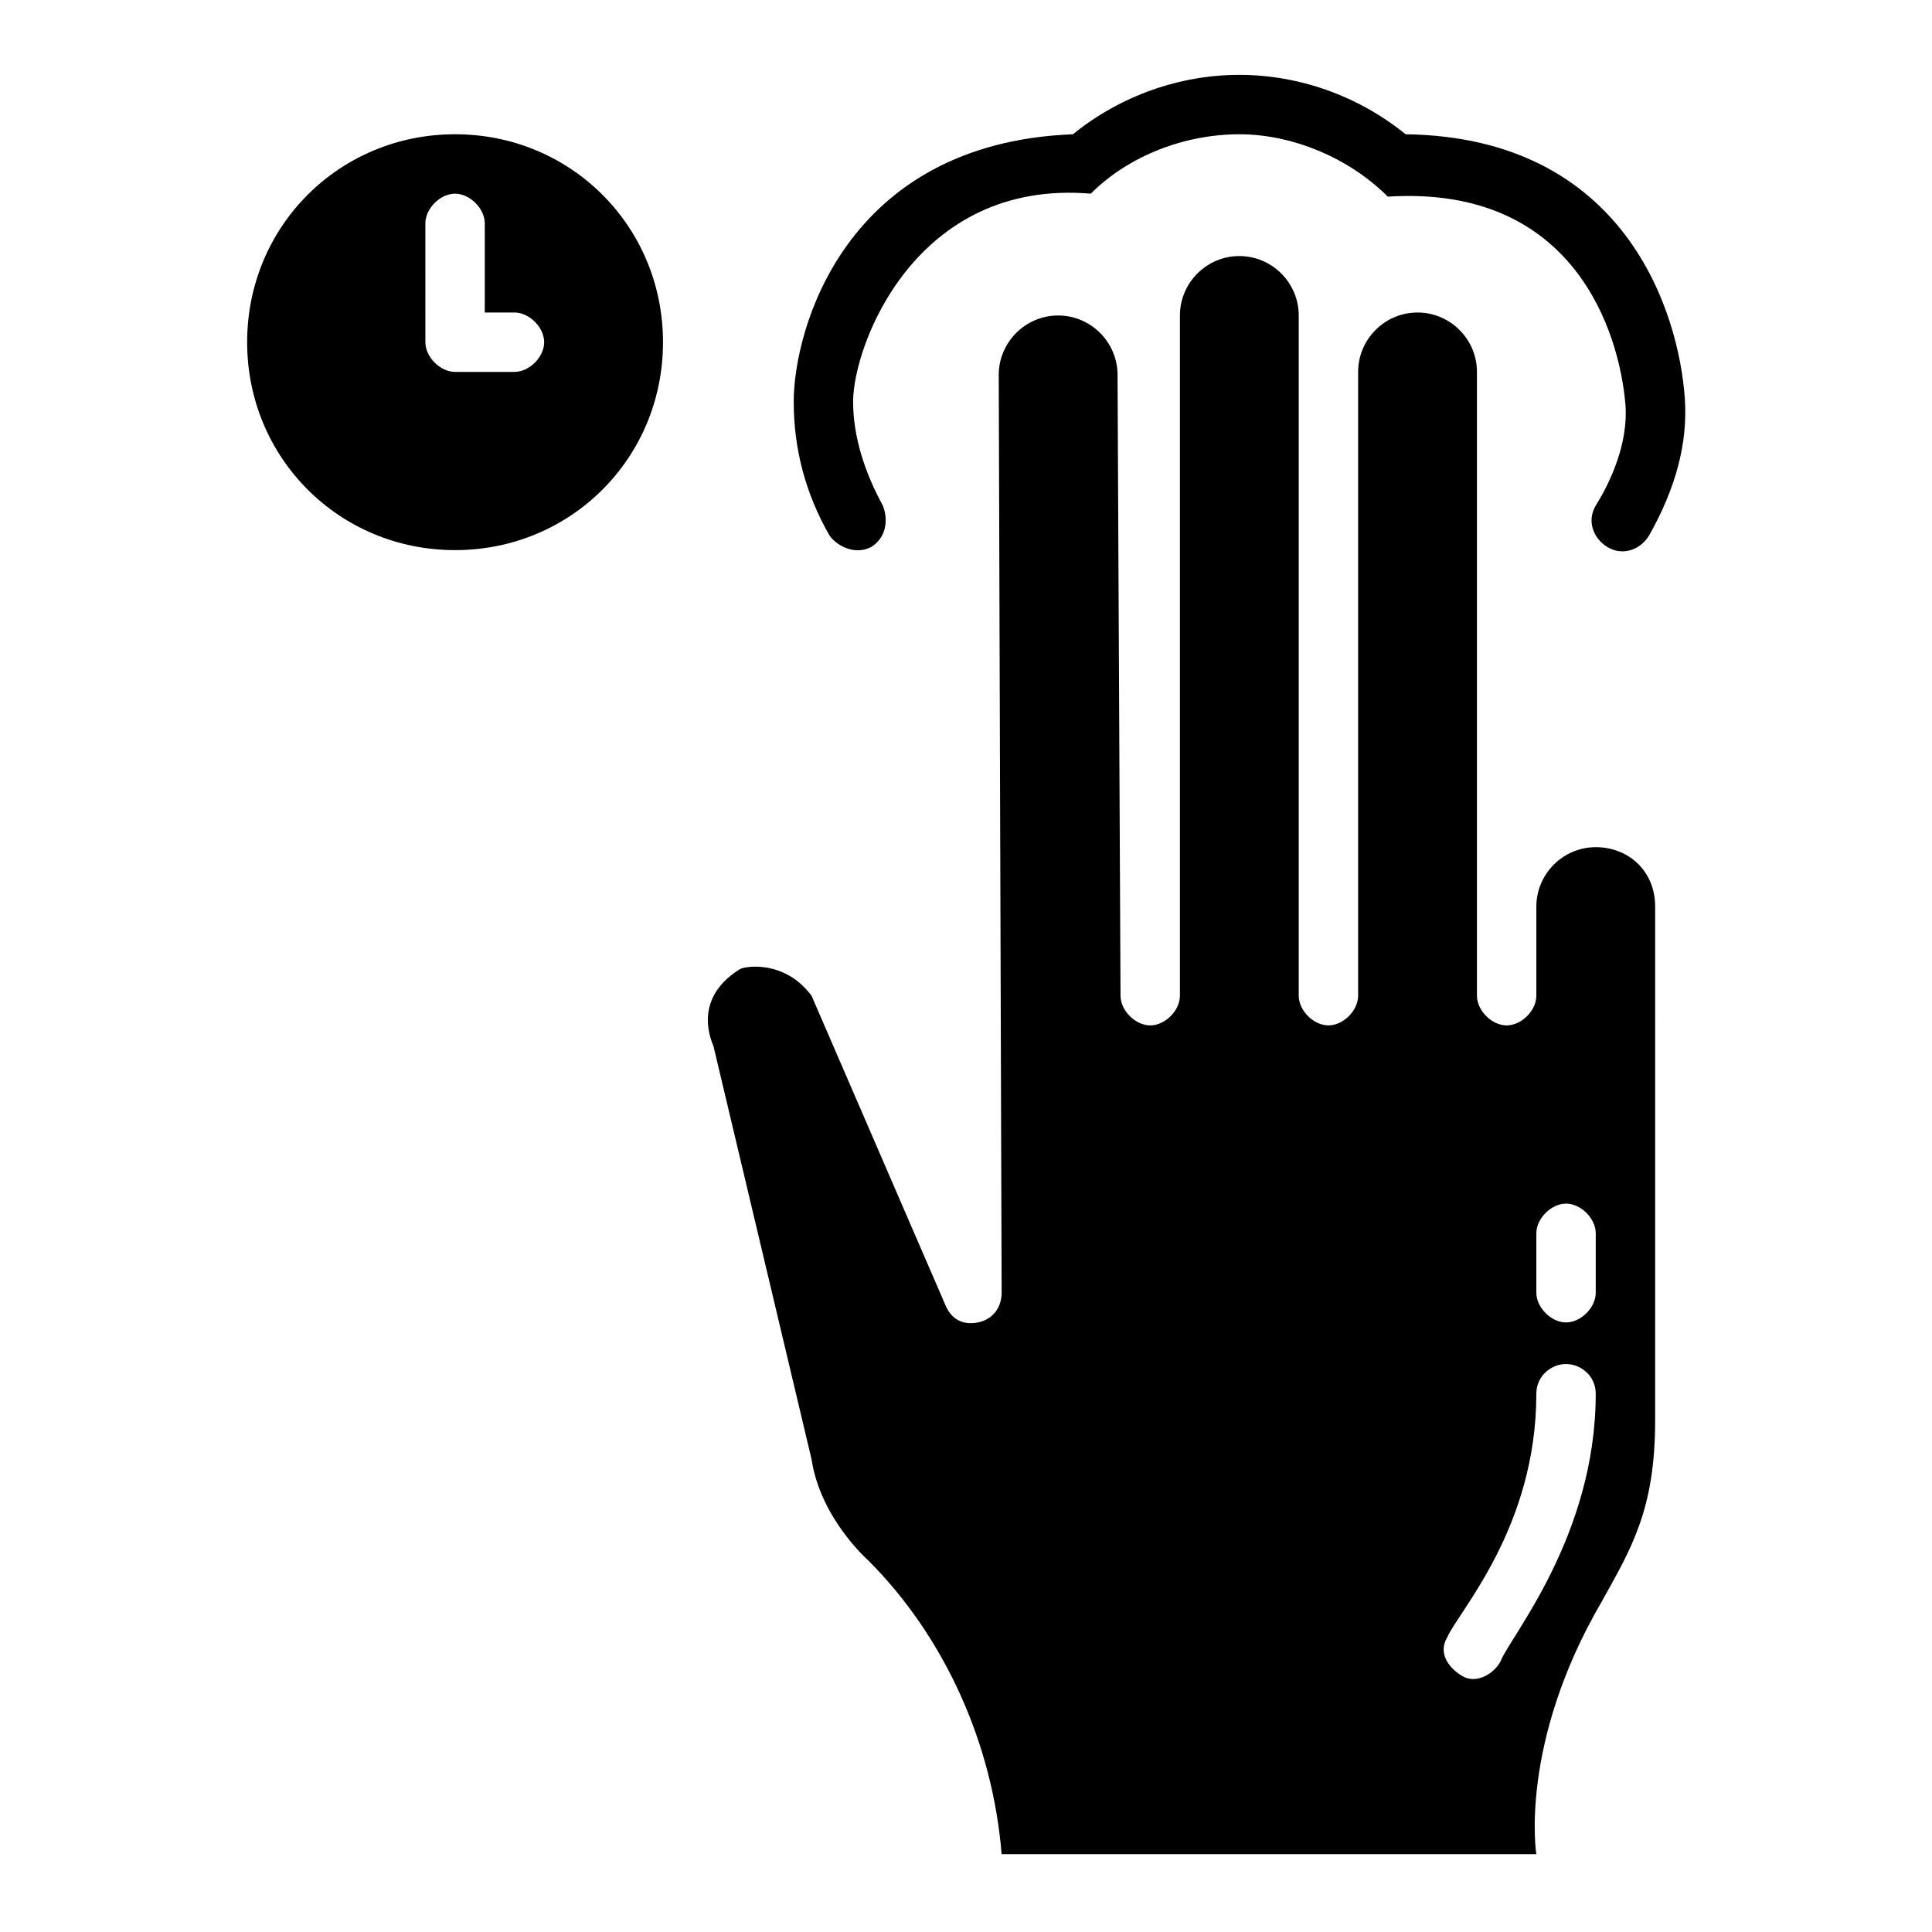
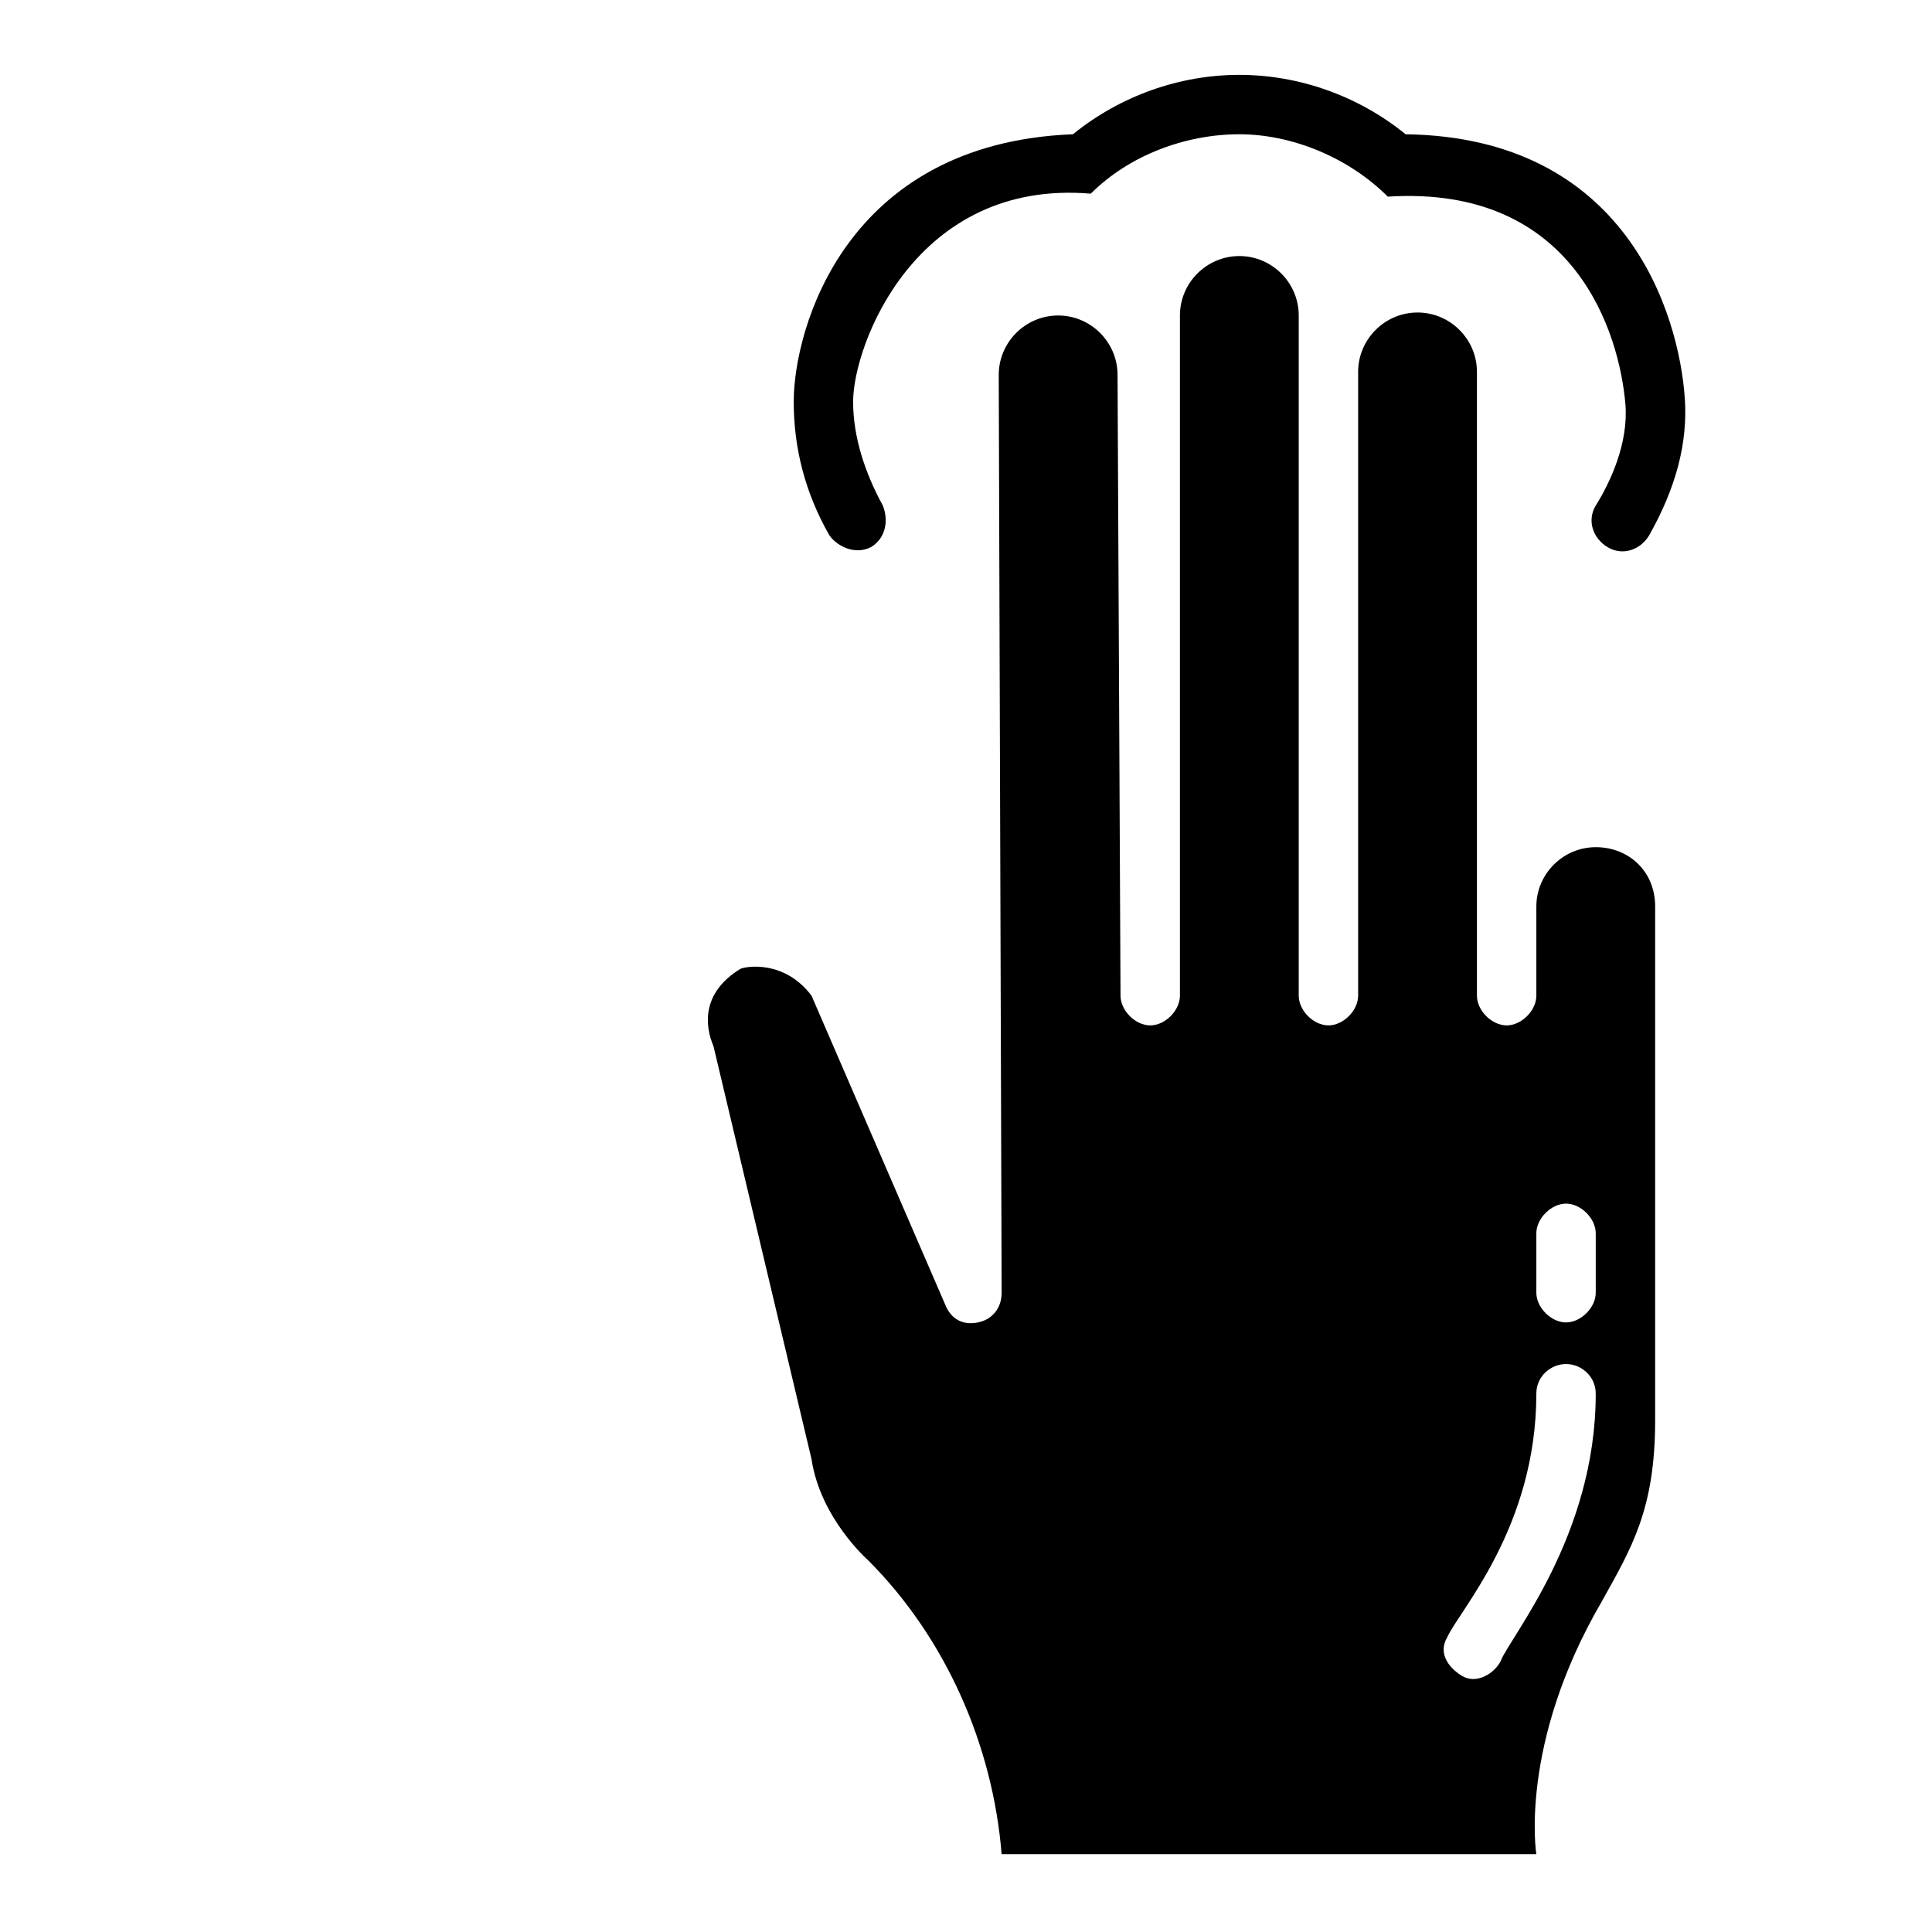
<svg xmlns="http://www.w3.org/2000/svg" fill="#000000" width="800px" height="800px" version="1.1" viewBox="144 144 512 512">
  <g>
    <path d="m566.89 368.51c-8.66 0-15.742 7.086-15.742 15.742v23.617c0 3.938-3.938 7.871-7.871 7.871-3.938 0-7.871-3.938-7.871-7.871v-165.31c0-8.66-7.086-15.742-15.742-15.742-8.66 0-15.742 7.086-15.742 15.742v165.31c0 3.938-3.938 7.871-7.871 7.871-3.938 0-7.871-3.938-7.871-7.871v-180.27c0-8.66-7.086-15.742-15.742-15.742-8.66 0-15.742 7.086-15.742 15.742v180.27c0 3.938-3.938 7.871-7.871 7.871-3.938 0-7.871-3.938-7.871-7.871l-0.789-164.52c0-8.66-7.086-15.742-15.742-15.742-8.66 0-15.742 7.086-15.742 15.742l0.77 243.24c0 3.938-2.363 7.086-6.297 7.871-3.938 0.789-7.086-0.789-8.66-4.723l-35.426-81.867c-7.086-9.445-17.32-7.871-18.895-7.086-10.234 6.297-9.445 14.957-7.086 20.469l25.977 109.42c2.363 15.742 14.957 26.766 14.957 26.766 20.469 20.469 33.062 48.805 35.426 77.934h141.7s-4.723-29.125 17.32-66.914c7.871-14.168 14.168-24.402 14.168-48.02l0.004-136.19c0-9.445-7.086-15.742-15.742-15.742zm-25.191 215.69c-1.574 3.148-6.297 6.297-10.234 3.938-3.938-2.363-6.297-6.297-3.938-10.234 3.148-7.086 23.617-29.125 23.617-64.551 0-4.723 3.938-7.871 7.871-7.871 3.938 0 7.871 3.148 7.871 7.871 0.004 37.785-22.828 64.551-25.188 70.848zm25.191-97.613c0 3.938-3.938 7.871-7.871 7.871-3.938 0-7.871-3.938-7.871-7.871v-15.742c0-3.938 3.938-7.871 7.871-7.871 3.938 0 7.871 3.938 7.871 7.871z" />
    <path d="m374.81 289c3.938-2.363 4.723-7.086 3.148-11.02-4.723-8.66-7.871-18.105-7.871-27.551 0-14.957 16.531-59.039 62.977-55.105 10.234-10.234 25.191-15.742 39.359-15.742s29.125 6.297 39.359 16.531c49.594-3.148 61.402 36.211 62.977 55.105 0.789 10.234-3.938 20.469-7.871 26.766-2.363 3.938-0.789 8.66 3.148 11.02 3.938 2.363 8.66 0.789 11.02-3.148 7.086-12.594 10.234-24.402 9.445-36.211-1.574-22.828-15.742-69.273-73.996-70.062-12.594-10.234-28.34-15.742-44.082-15.742s-31.488 5.512-44.082 15.742c-60.613 2.363-73.996 51.957-73.996 70.848 0 12.594 3.148 24.402 9.445 35.426 1.574 2.356 6.297 5.504 11.02 3.144z" />
-     <path d="m264.6 179.58c-30.699 0-55.105 24.402-55.105 55.105 0 30.699 24.402 55.105 55.105 55.105 30.699 0 55.105-24.402 55.105-55.105-0.004-30.703-24.406-55.105-55.105-55.105zm15.742 62.977h-15.742c-3.938 0-7.871-3.938-7.871-7.871l-0.004-31.488c0-3.938 3.938-7.871 7.871-7.871 3.938 0 7.871 3.938 7.871 7.871v23.617h7.871c3.938 0 7.871 3.938 7.871 7.871 0.004 3.934-3.93 7.871-7.867 7.871z" />
  </g>
</svg>